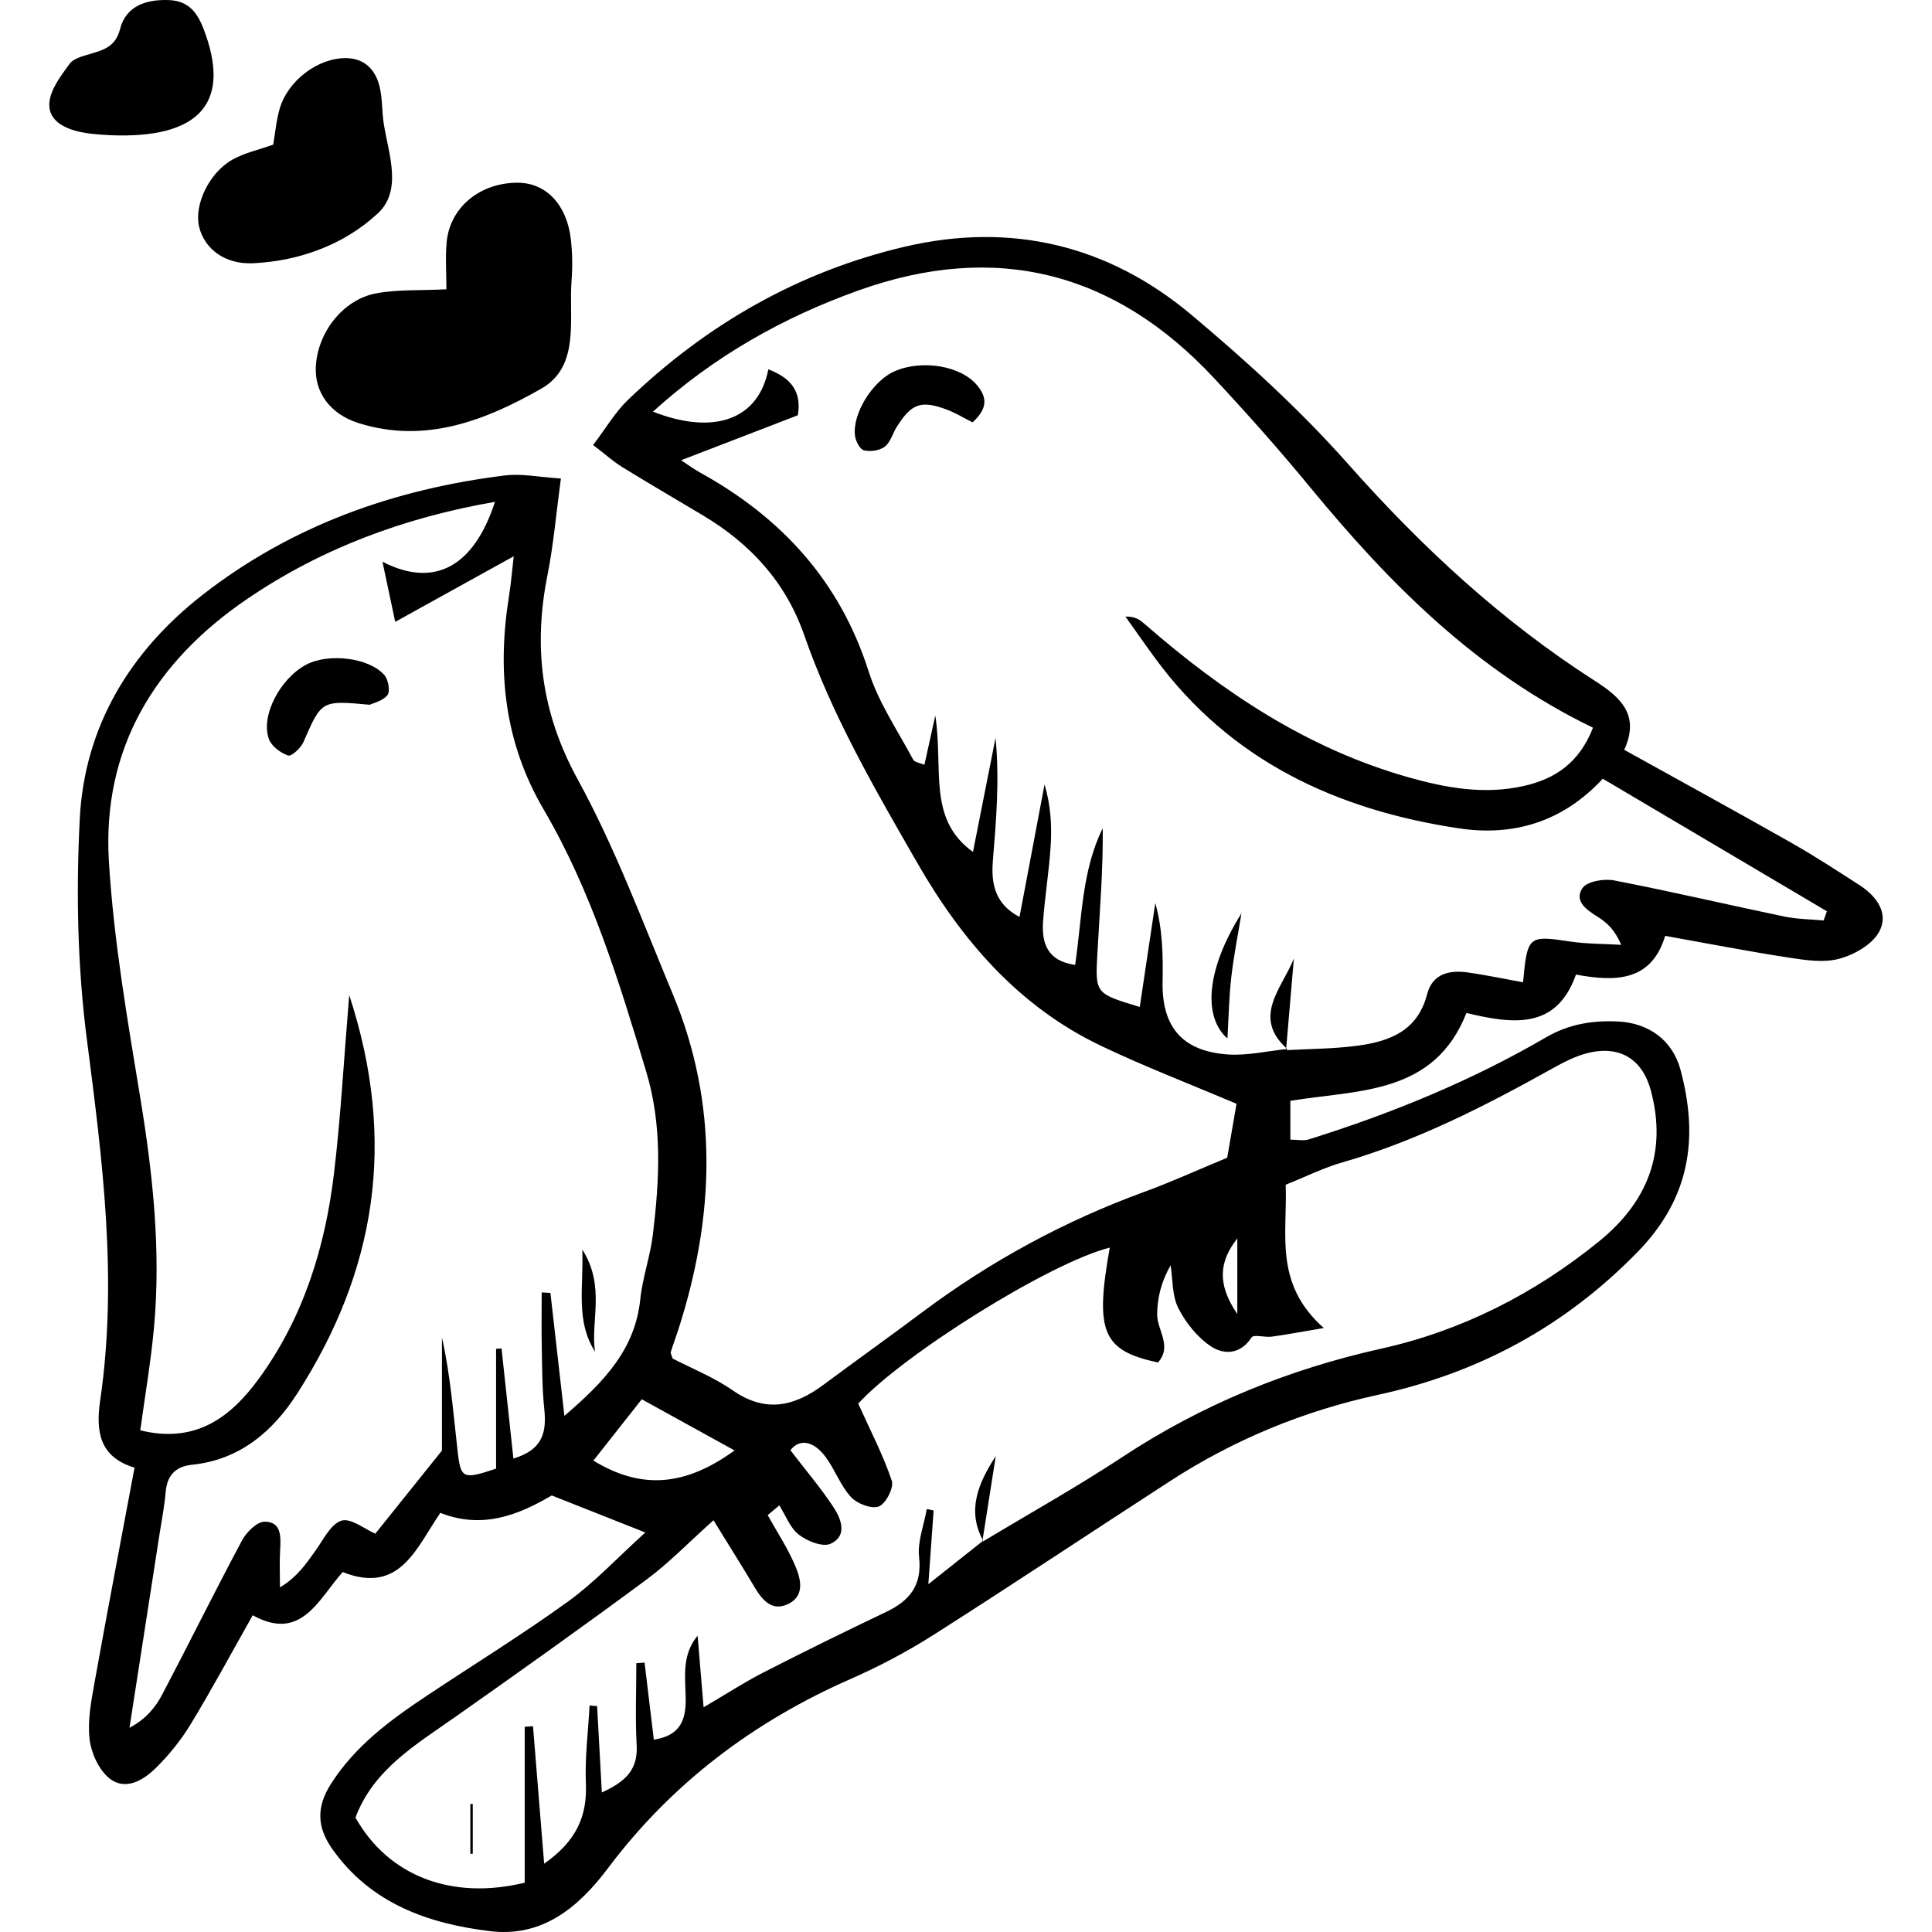
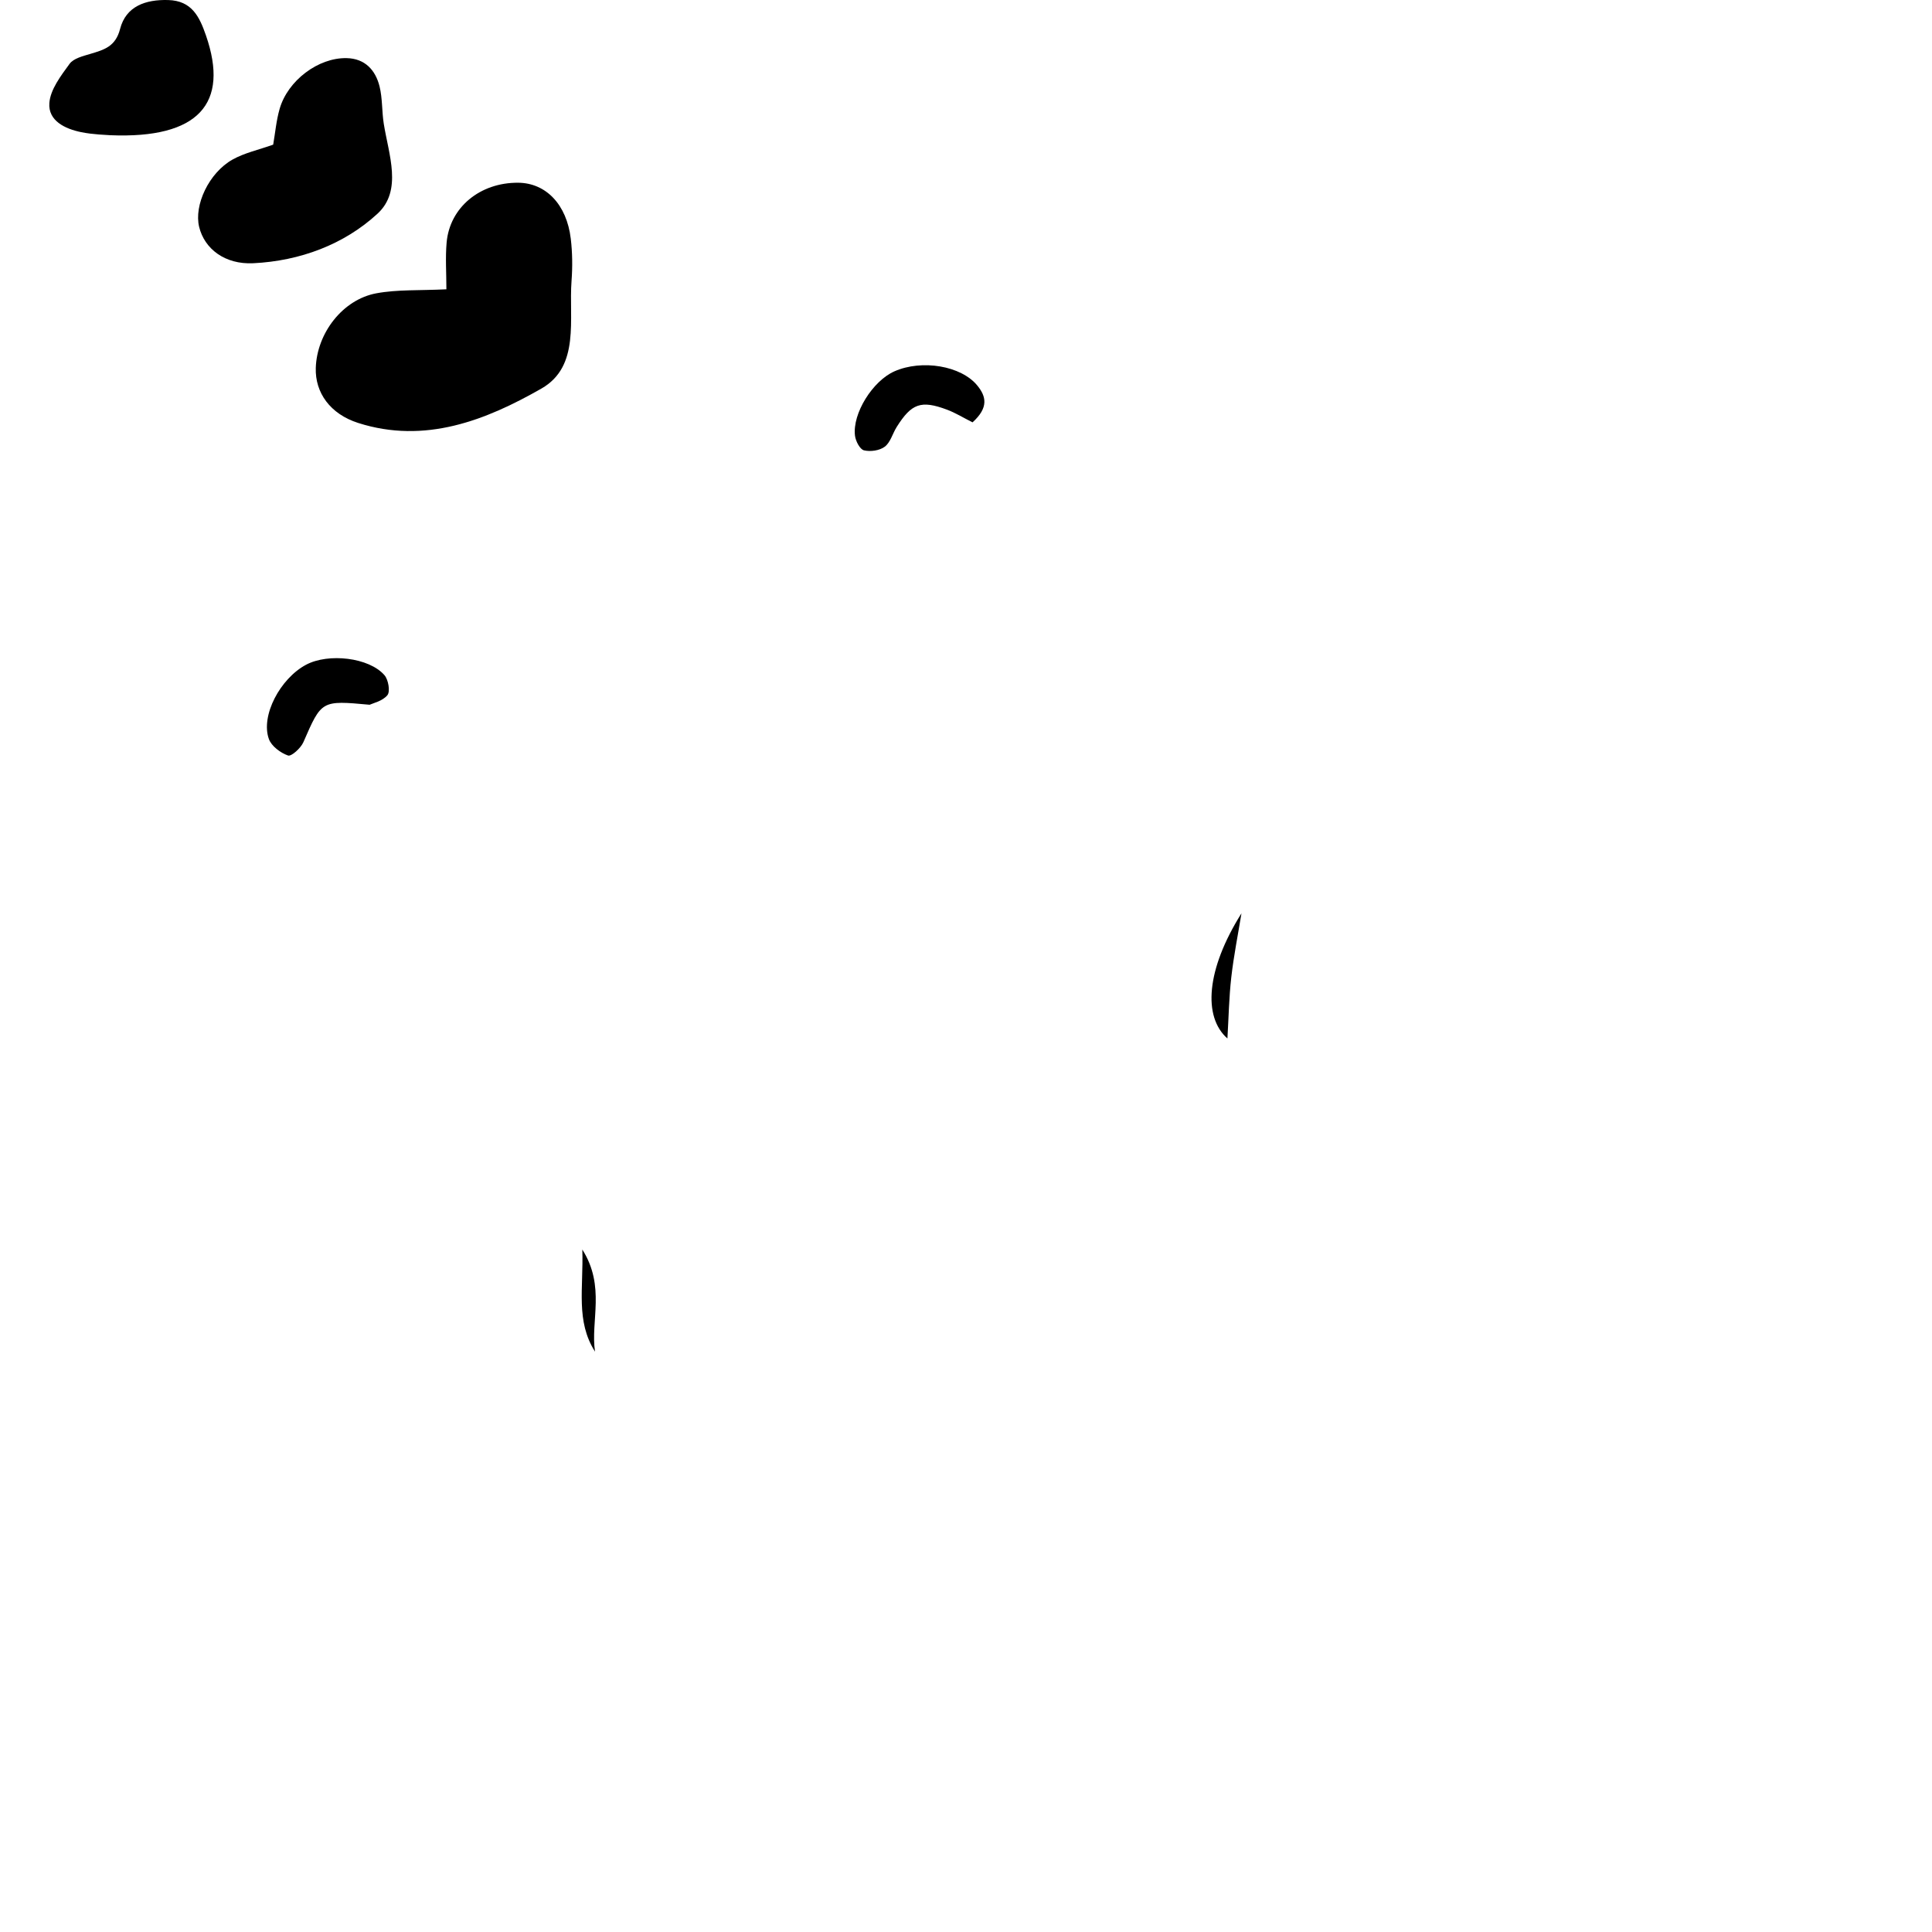
<svg xmlns="http://www.w3.org/2000/svg" version="1.1" viewBox="0 0 453.499 453.499" enable-background="new 0 0 453.499 453.499">
  <g>
-     <path d="m31.581,344.507c-8.292-2.51-9.122-8.562-8.065-15.788 4.158-28.429 0.531-56.498-3.123-84.726-2.207-17.056-2.547-34.558-1.673-51.756 1.103-21.716 11.82-39.356 28.868-52.639 20.848-16.243 44.977-24.812 71.048-28.006 3.823-0.468 7.81,0.396 13.022,0.726-1.131,8.353-1.729,15.574-3.141,22.633-3.379,16.895-1.466,32.385 7.069,47.96 8.799,16.058 15.243,33.435 22.323,50.4 10.865,26.036 9.813,52.398 1.308,78.82-0.564,1.753-1.222,3.476-1.77,5.235-0.087,0.28 0.181,0.671 0.44,1.517 4.508,2.345 9.68,4.4 14.131,7.493 7.662,5.324 14.414,3.777 21.24-1.299 7.686-5.716 15.49-11.275 23.159-17.014 16.045-12.009 33.442-21.467 52.282-28.334 6.131-2.235 12.083-4.96 19.363-7.977 0.664-3.837 1.513-8.743 2.189-12.654-11.124-4.728-21.667-8.77-31.825-13.621-19.348-9.239-32.672-24.756-43.154-43.003-9.908-17.247-19.916-34.455-26.482-53.353-4.322-12.439-12.607-21.455-23.731-28.109-6.324-3.783-12.694-7.49-18.967-11.356-2.094-1.29-3.948-2.969-6.87-5.203 2.978-3.906 5.172-7.706 8.214-10.623 18.45-17.689 40.003-30.073 64.942-35.92 24.964-5.853 47.803-0.38 67.328,16.024 12.937,10.869 25.564,22.376 36.75,34.996 17.249,19.46 36.045,36.881 57.917,50.888 6.124,3.922 10.595,8.035 6.887,16.188 13.478,7.482 26.391,14.547 39.195,21.806 5.44,3.084 10.686,6.517 15.952,9.898 4.078,2.618 7.088,6.666 4.647,11.07-1.654,2.984-5.863,5.354-9.382,6.281-3.722,0.981-8.038,0.294-11.994-0.315-9.436-1.451-18.814-3.285-28.81-5.071-3.187,10.555-11.344,10.883-20.94,9.084-4.608,13.075-14.923,11.582-25.712,9.019-7.557,19.195-25.202,18.007-41.33,20.612 0,3.124 0,5.911 0,9.112 1.63,0 3.09,0.336 4.324-0.05 19.388-6.066 38.122-13.724 55.697-23.963 5.376-3.132 10.971-4.01 16.936-3.713 7.203,0.359 12.765,4.429 14.617,11.312 4.298,15.97 2.301,30.098-10.023,42.742-17.077,17.521-37.345,28.453-60.982,33.58-17.484,3.793-33.731,10.493-48.724,20.202-18.552,12.013-36.948,24.272-55.594,36.136-6.187,3.936-12.753,7.408-19.469,10.356-22.765,9.995-42.009,24.514-56.922,44.374-7.132,9.497-15.625,16.303-27.755,14.818-14.492-1.774-27.976-6.462-37.035-19.345-3.674-5.225-3.608-9.983-0.263-15.232 5.712-8.962 14.003-15.031 22.626-20.765 11.04-7.342 22.344-14.315 33.082-22.074 6.171-4.459 11.446-10.159 18.074-16.159-8.162-3.231-14.86-5.883-21.966-8.696-7.879,4.642-16.34,7.972-26.141,4.088-5.659,8.223-9.481,19.233-22.934,13.893-5.753,6.521-9.768,16.412-21.107,10.145-5.097,9.013-9.621,17.436-14.581,25.595-2.269,3.732-5.1,7.242-8.218,10.301-2.941,2.887-7.143,5.372-10.869,2.366-2.469-1.992-4.236-5.906-4.625-9.162-0.511-4.279 0.352-8.809 1.129-13.14 2.988-16.669 6.179-33.3 9.418-50.604zm198.97,17.433c11.006-6.631 22.247-12.905 32.965-19.971 18.7-12.329 38.915-20.541 60.771-25.415 18.932-4.221 35.973-12.915 51.076-25.186 11.356-9.227 16.004-20.849 12.157-35.327-1.995-7.508-7.378-10.776-15.01-8.814-2.806,0.721-5.495,2.124-8.052,3.548-15.793,8.794-31.814,17.02-49.306,22.053-4.49,1.292-8.74,3.418-13.362,5.266 0.443,11.552-2.861,23.191 8.949,33.632-5.602,0.946-8.902,1.586-12.228,2.028-1.602,0.213-4.23-0.581-4.719,0.171-2.664,4.093-6.562,4.113-9.609,2.065-3.159-2.123-5.87-5.525-7.608-8.959-1.468-2.9-1.264-6.646-1.801-10.017-2.179,3.801-3.129,7.646-3.153,11.496-0.024,3.749 3.632,7.477 0.182,11.309-13.036-2.803-14.84-7.172-11.307-26.968-14.128,3.567-48.539,25.117-59.043,36.619 2.834,6.292 5.837,12.044 7.884,18.117 0.541,1.605-1.406,5.379-3.046,6.021-1.7,0.665-5.094-0.636-6.534-2.197-2.439-2.641-3.711-6.318-5.861-9.278-3.114-4.288-6.502-4.27-8.354-1.704 3.559,4.644 7.128,8.83 10.129,13.391 1.814,2.756 3.301,6.716-0.704,8.546-1.842,0.842-5.481-0.595-7.439-2.115-2.07-1.607-3.109-4.541-4.598-6.896-0.91,0.765-1.821,1.529-2.731,2.294 2.216,3.999 4.782,7.853 6.529,12.047 1.228,2.948 2.238,6.852-1.655,8.777-3.791,1.875-6.078-0.776-7.919-3.866-2.944-4.942-6.014-9.809-9.676-15.755-5.927,5.3-10.489,10.058-15.713,13.922-14.791,10.939-29.787,21.605-44.832,32.195-9.311,6.553-19.265,12.375-23.494,23.673 7.77,13.818 22.703,19.431 39.723,15.281 0-12.219 0-24.407 0-36.595 0.65-0.044 1.301-0.088 1.951-0.132 0.851,10.494 1.702,20.989 2.617,32.267 7.614-5.318 10.116-11.196 9.796-18.822-0.256-6.08 0.541-12.205 0.87-18.31 0.588,0.049 1.176,0.098 1.764,0.148 0.354,6.454 0.709,12.909 1.113,20.267 5.504-2.522 8.486-5.281 8.172-11.04-0.349-6.419-0.08-12.871-0.08-19.309 0.646-0.045 1.293-0.091 1.939-0.136 0.715,5.968 1.43,11.937 2.168,18.094 5.997-0.922 7.505-4.345 7.481-9.385-0.024-5.049-1.072-10.346 2.796-15.018 0.442,5.269 0.884,10.538 1.409,16.806 5.273-3.091 9.547-5.875 14.062-8.187 9.504-4.866 19.09-9.577 28.729-14.171 5.546-2.643 8.531-6.214 7.79-12.913-0.403-3.644 1.142-7.504 1.809-11.266 0.534,0.11 1.068,0.221 1.602,0.331-0.351,4.896-0.701,9.792-1.24,17.315 5.618-4.458 9.243-7.334 12.868-10.211l-.227,.284zm71.321-115.436c5.501-0.31 11.044-0.301 16.494-1.008 7.594-0.985 14.357-3.354 16.609-12.093 1.258-4.883 5.283-5.761 9.668-5.128 4.286,0.619 8.533,1.512 12.868,2.298 0.987-10.901 1.294-11.038 10.929-9.584 3.99,0.602 8.079,0.547 12.123,0.791-1.58-3.62-3.438-5.253-5.504-6.552-2.624-1.65-5.652-3.7-3.608-6.758 1.07-1.601 5.065-2.266 7.441-1.807 13.358,2.582 26.611,5.699 39.933,8.477 3.013,0.628 6.156,0.632 9.239,0.923 0.253-0.72 0.507-1.44 0.76-2.16-17.469-10.333-34.938-20.666-52.601-31.113-9.63,10.389-21.289,13.529-33.826,11.64-28.633-4.315-53.544-15.816-71.238-39.907-2.376-3.235-4.664-6.535-6.992-9.805 2.548-0.037 3.598,0.951 4.684,1.897 18.22,15.872 38.008,29.073 61.541,35.781 8.909,2.539 17.92,4.192 27.236,2.108 7.579-1.696 13.134-5.591 16.294-13.69-27.373-13.233-47.745-33.773-66.369-56.407-7.25-8.812-14.844-17.363-22.634-25.704-23.291-24.938-51.179-32.064-83.418-20.525-17.694,6.333-33.847,15.409-48.232,28.447 14.498,5.68 24.814,1.752 27.082-9.934 5.084,1.937 7.903,5.024 6.925,10.782-9.084,3.5-17.967,6.923-27.399,10.557 1.442,0.945 2.853,2.006 4.384,2.851 19.146,10.577 32.899,25.499 39.657,46.787 2.303,7.255 6.796,13.824 10.427,20.632 0.354,0.664 1.691,0.803 2.643,1.216 0.72-3.262 1.37-6.205 2.554-11.562 1.944,12.617-1.903,24.294 8.843,32.018 1.809-9.143 3.554-17.96 5.299-26.776 0.951,9.827 0.155,19.345-0.628,28.863-0.447,5.437 0.548,10.205 6.254,13.173 1.992-10.544 3.934-20.827 5.877-31.109 1.487,5.035 1.727,9.814 1.426,14.559-0.372,5.869-1.345,11.698-1.771,17.566-0.374,5.151 0.997,9.321 7.525,10.25 1.63-11.116 1.552-22.13 6.483-32.101 0.09,10.001-0.743,19.873-1.28,29.762-0.494,9.086-0.353,9.094 9.966,12.2 1.214-8.119 2.43-16.252 3.646-24.384 1.732,6.247 1.832,12.308 1.709,18.364-0.214,10.579 4.483,16.346 15.147,17.165 4.648,0.357 9.412-0.801 14.124-1.27l-.29,.27zm-185.685-128.712c-21.356,3.728-40.77,10.935-58.243,22.854-21.557,14.705-33.987,35.004-32.385,61.514 1.128,18.666 4.366,37.246 7.403,55.743 2.937,17.891 4.842,35.769 3.17,53.864-0.731,7.914-2.088,15.77-3.203,23.971 13.063,3.216 21.277-3.134 27.857-12.154 10.452-14.328 15.553-30.85 17.624-48.244 1.567-13.164 2.289-26.429 3.562-41.767 11.352,34.65 6.079,65.025-12.164,93.466-5.7,8.886-13.456,15.626-24.702,16.778-3.863,0.396-5.883,2.447-6.217,6.406-0.278,3.296-0.928,6.562-1.435,9.838-2.35,15.168-4.707,30.336-7.062,45.504 3.79-1.999 6.061-4.721 7.674-7.788 6.333-12.038 12.351-24.242 18.768-36.233 1.035-1.934 3.517-4.374 5.312-4.359 3.911,0.032 3.794,3.508 3.609,6.609-0.174,2.93-0.037,5.878-0.037,8.818 4.251-2.595 6.159-5.644 8.274-8.542 1.89-2.591 3.6-6.326 6.148-7.12 2.226-0.694 5.509,2.007 7.956,3.05 4.961-6.187 9.843-12.276 15.641-19.508 0-7.512 0-17.017 0-26.523 2.015,8.905 2.668,17.948 3.712,26.947 0.722,6.229 1.338,6.375 8.996,3.819 0-9.254 0-18.684 0-28.114 0.426-0.034 0.851-0.068 1.277-0.102 0.922,8.549 1.843,17.099 2.786,25.846 7.112-2.117 7.788-6.433 7.241-11.709-0.492-4.754-0.484-9.565-0.582-14.353-0.088-4.306-0.018-8.615-0.018-12.923 0.683,0.034 1.366,0.068 2.048,0.102 1.047,9.204 2.093,18.407 3.282,28.86 9.593-8.187 16.605-15.778 17.807-27.343 0.53-5.1 2.338-10.061 2.955-15.159 1.554-12.822 2.261-25.625-1.556-38.296-6.373-21.158-12.834-42.337-24.059-61.504-9.279-15.844-10.969-32.502-8.152-50.113 0.511-3.193 0.769-6.427 1.11-9.351-8.916,4.934-17.573,9.726-27.816,15.394-1.116-5.26-1.915-9.031-2.991-14.102 12.337,6.313 21.517,0.991 26.41-14.076zm56.239,222.674c-7.782-4.29-14.68-8.093-21.785-12.011-4.106,5.205-7.63,9.671-11.353,14.39 11.444,7.005 21.745,5.873 33.138-2.379zm118.007-32.035c0-7.202 0-12.466 0-17.73-4.171,5.317-4.89,10.588 0,17.73z" />
    <path d="m104.783,67.908c0-3.796-0.259-7.405 0.052-10.963 0.724-8.277 7.859-14.122 16.799-14.051 6.502,0.052 11.387,5.093 12.343,13.132 0.388,3.265 0.428,6.622 0.18,9.903-0.677,8.953 2.085,20.052-7.083,25.285-13.023,7.433-27.305,13.082-43.005,8.064-6.561-2.097-10.132-7.105-9.944-12.928 0.262-8.136 6.295-16.039 14.224-17.505 4.947-0.915 10.116-0.625 16.434-0.937z" />
    <path d="m64.125,33.954c0.475-2.728 0.723-5.646 1.516-8.406 1.914-6.657 9.066-12.035 15.708-11.905 4.298,0.084 6.785,2.78 7.744,6.64 0.702,2.827 0.527,5.86 0.989,8.761 1.152,7.229 4.428,15.668-1.45,21.097-7.85,7.25-18.22,11.112-29.181,11.648-6.664,0.326-11.443-3.368-12.703-8.518-1.248-5.098 2.27-12.695 7.844-15.822 2.792-1.566 6.072-2.262 9.533-3.495z" />
    <path d="m25.883,31.739c-0.991-0.095-3.968-0.133-6.833-0.719-3.774-0.772-7.767-2.66-7.466-6.825 0.231-3.196 2.711-6.41 4.747-9.212 0.939-1.292 3.149-1.815 4.887-2.337 3.202-0.962 5.897-1.689 6.968-5.848 1.377-5.341 5.974-6.938 11.294-6.789 5.539,0.156 7.332,3.882 8.866,8.314 5.522,15.953-1.694,24.27-22.463,23.416z" />
    <path d="m86.764,165.427c-11.356-1.053-11.276-1.018-15.552,8.789-0.606,1.391-2.825,3.399-3.601,3.127-1.776-0.621-3.896-2.197-4.499-3.878-1.963-5.472 2.659-14.195 8.73-17.429 5.241-2.793 14.805-1.712 18.405,2.454 0.921,1.066 1.389,3.839 0.687,4.692-1.161,1.409-3.443,1.894-4.17,2.245z" />
    <path d="m139.67,317.276c-4.563-7.191-2.691-14.778-2.98-23.972 5.499,8.689 1.89,16.734 2.98,23.972z" />
    <path d="m228.284,99.139c-2.187-1.101-4.025-2.243-6.013-2.985-6.073-2.267-8.313-1.456-11.784,4.062-0.97,1.542-1.465,3.611-2.797,4.629-1.205,0.921-3.374,1.231-4.888,0.863-0.95-0.231-1.949-2.151-2.108-3.416-0.658-5.237 4.173-12.894 9.263-15.133 6.456-2.841 15.651-1.308 19.442,3.33 2.071,2.533 2.735,5.162-1.115,8.65z" />
    <path d="m291.411,214.38c-0.815,5.005-1.818,9.988-2.391,15.02-0.536,4.707-0.617,9.466-0.907,14.364-5.777-5.09-4.986-16.196 3.298-29.384z" />
-     <path d="m302.159,246.232c-8.414-7.501-1.206-14.275 1.551-21.243-0.61,7.165-1.22,14.329-1.834,21.504-0.004,0.011 0.283-0.261 0.283-0.261z" />
-     <path d="m230.776,361.657c-3.908-7.111-1.129-13.574 2.965-19.87-1.049,6.699-2.098,13.399-3.169,20.126-0.021,0.027 0.204-0.256 0.204-0.256z" />
-     <path d="m110.403,435.144c0-3.896 0-7.793 0-11.689 0.19-0.003 0.38-0.006 0.57-0.009 0,3.896 0,7.791 0,11.686-0.19,0.004-0.38,0.008-0.57,0.012z" />
+     <path d="m302.159,246.232z" />
  </g>
</svg>